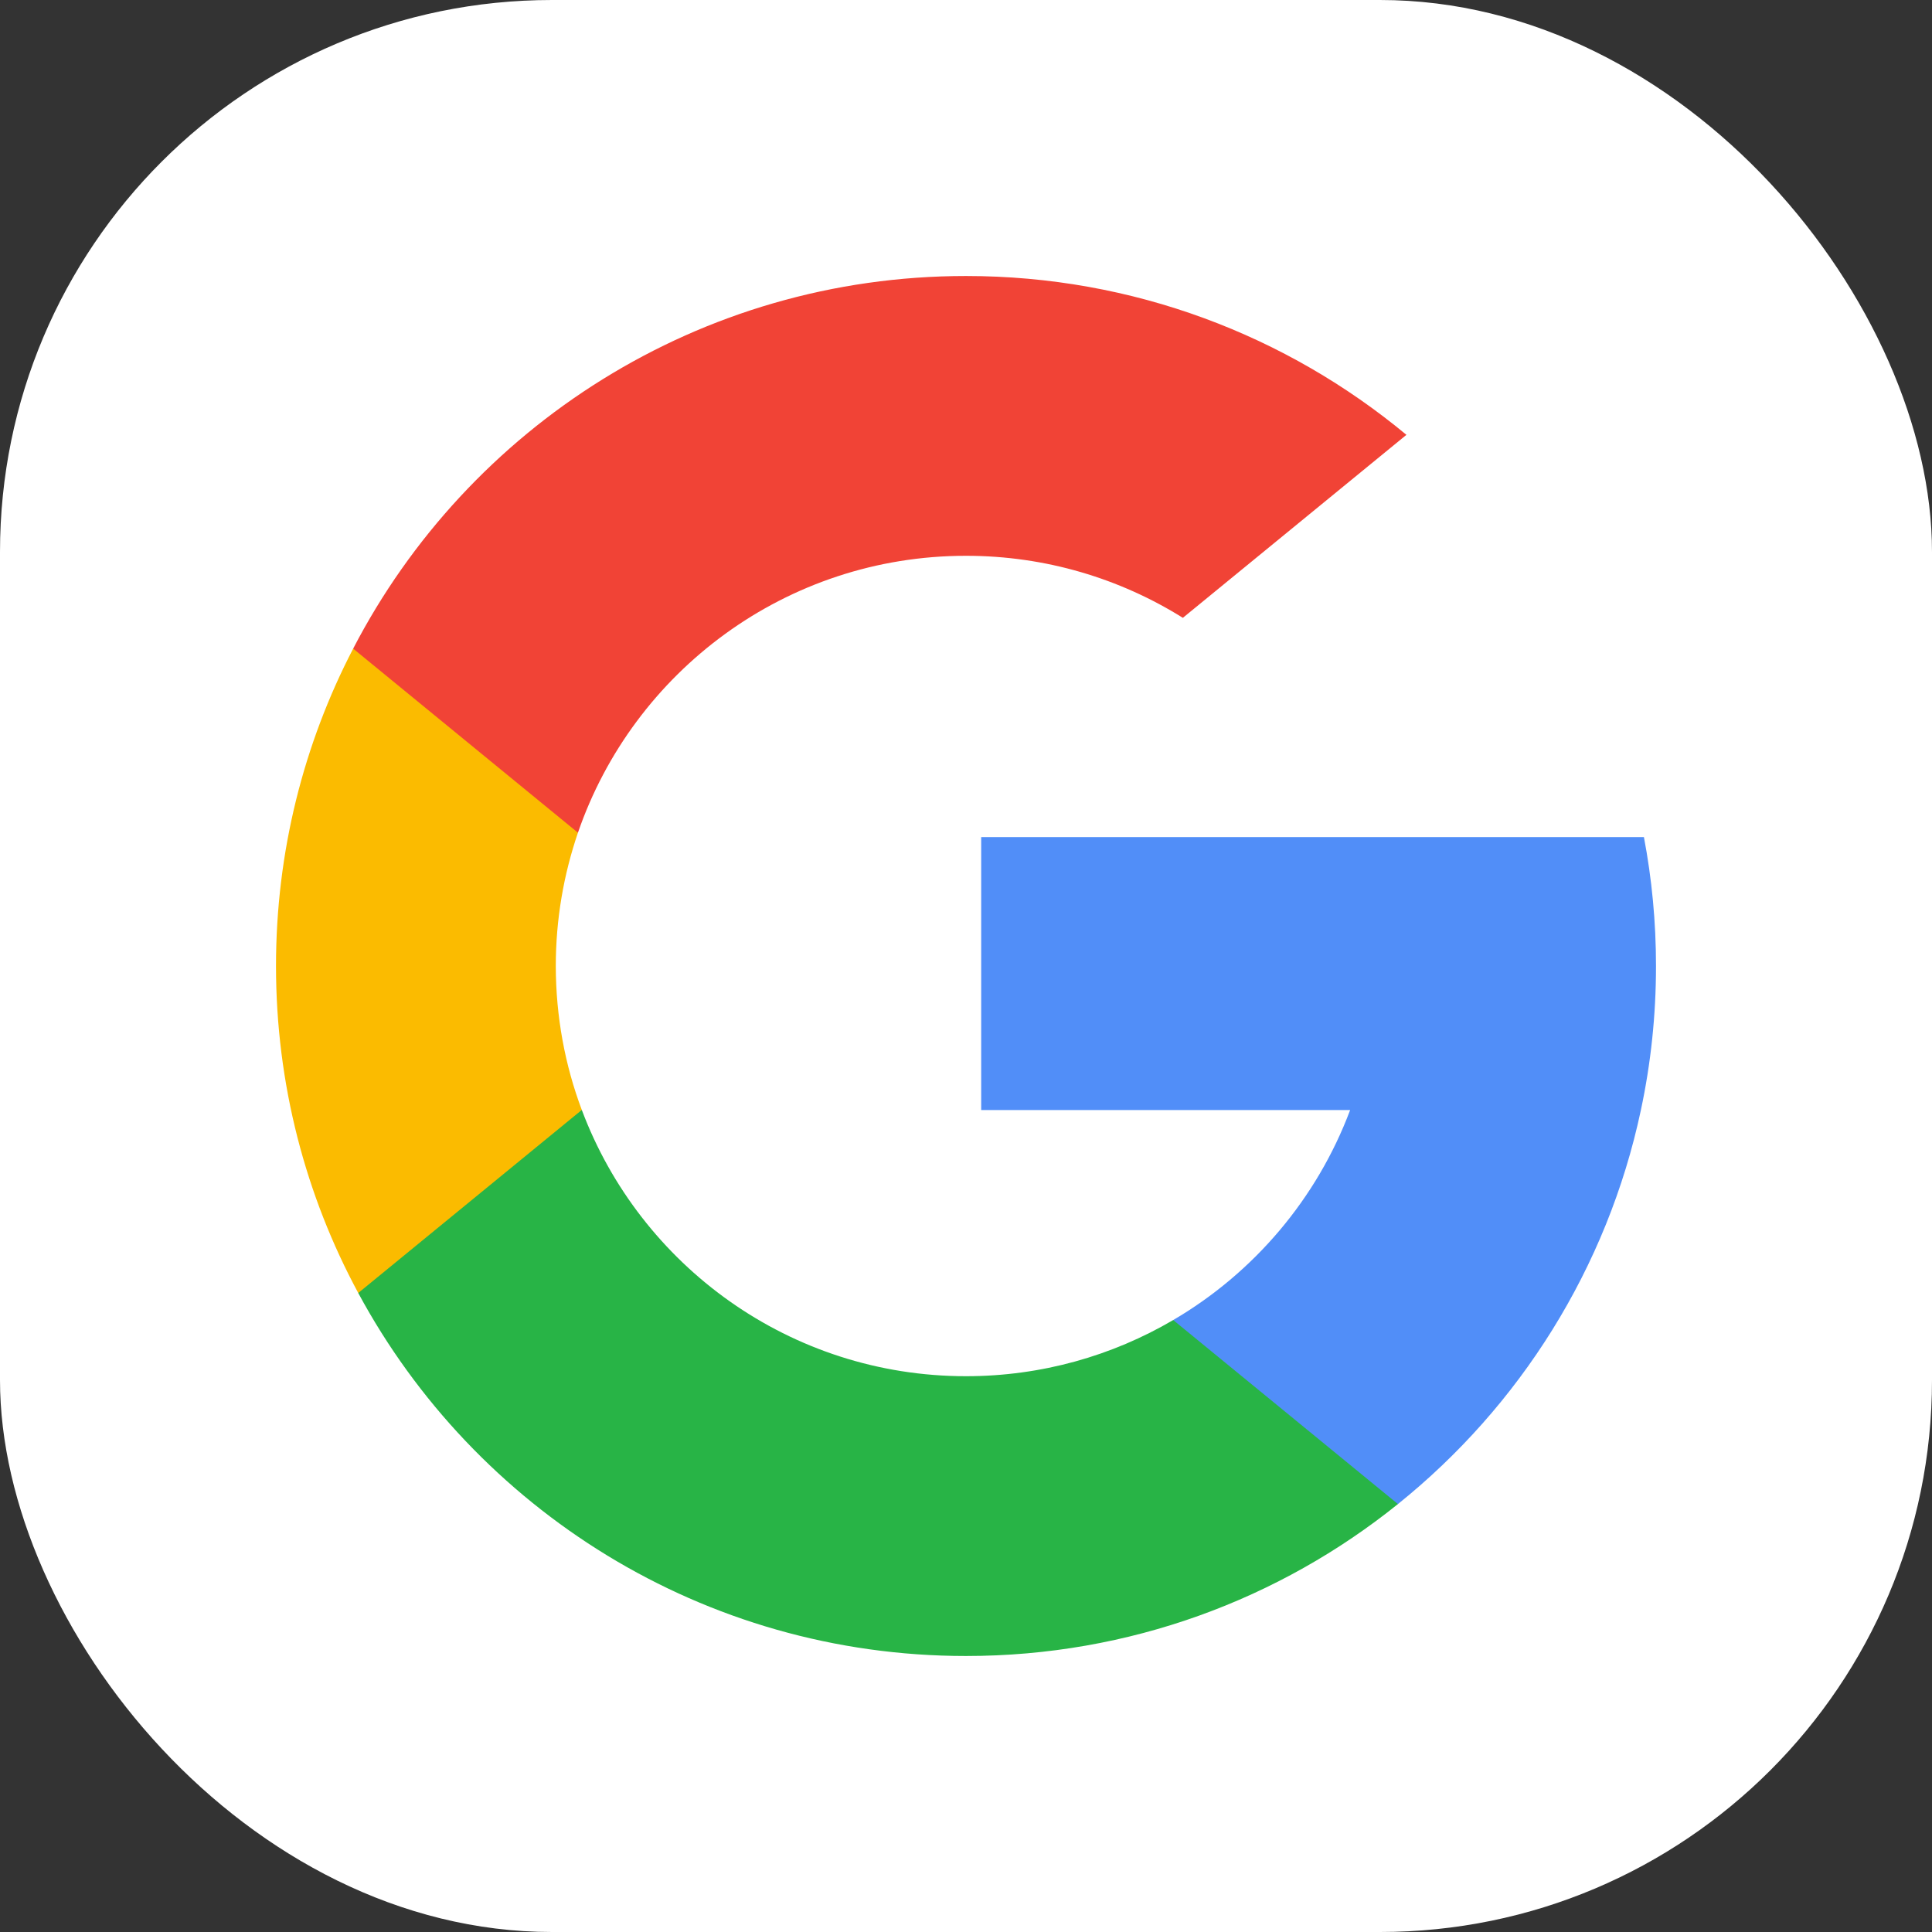
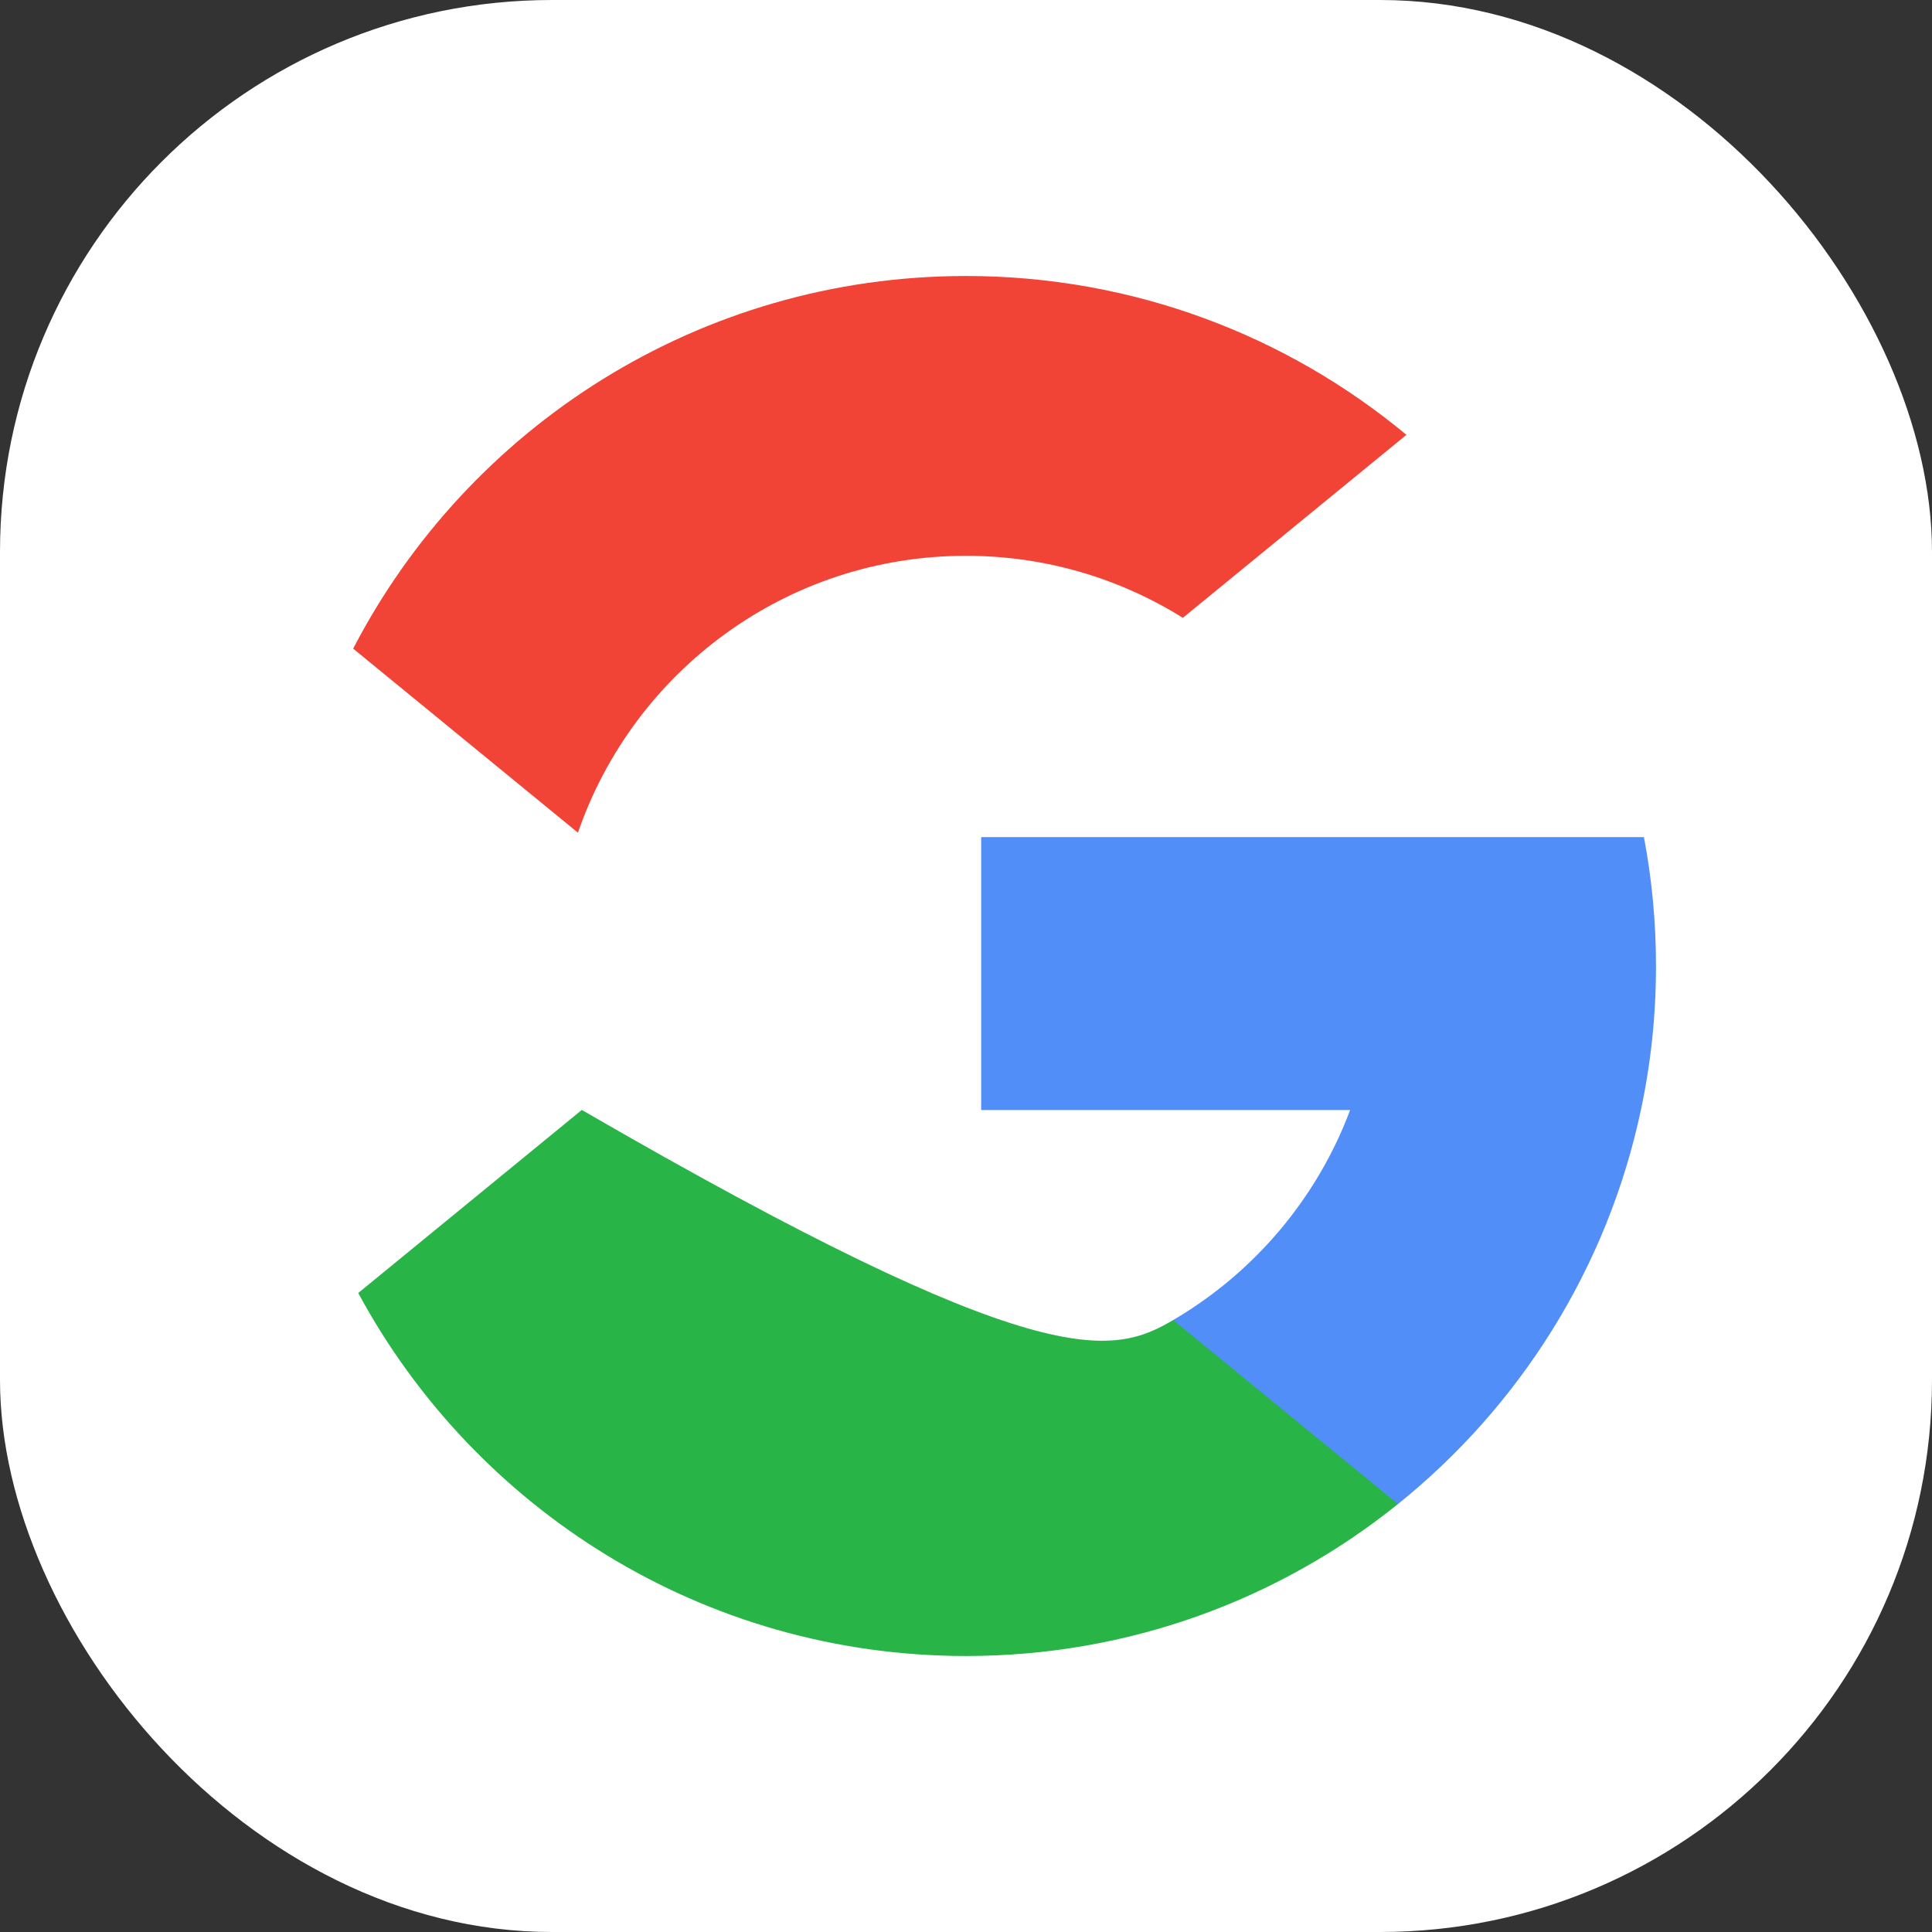
<svg xmlns="http://www.w3.org/2000/svg" width="28" height="28" viewBox="0 0 28 28" fill="none">
  <rect x="0" y="0" width="28" height="28" fill="#333333" stroke="none" />
  <rect width="28" height="28" rx="8" fill="white" />
-   <path d="M8.432 16.086L7.736 18.685L5.192 18.739C4.431 17.329 4 15.715 4 14C4 12.342 4.403 10.778 5.118 9.401H5.119L7.384 9.816L8.376 12.068C8.169 12.674 8.055 13.324 8.055 14C8.056 14.734 8.188 15.437 8.432 16.086Z" fill="#FBBB00" />
  <path d="M23.825 12.132C23.94 12.737 24 13.361 24 14C24 14.716 23.925 15.414 23.781 16.088C23.294 18.38 22.022 20.382 20.26 21.798L20.26 21.798L17.407 21.652L17.003 19.131C18.172 18.446 19.086 17.372 19.567 16.088H14.22V12.132H19.645H23.825Z" fill="#518EF8" />
-   <path d="M20.26 21.798L20.26 21.798C18.547 23.176 16.37 24 14 24C10.192 24 6.881 21.871 5.192 18.739L8.432 16.086C9.277 18.34 11.451 19.945 14 19.945C15.095 19.945 16.122 19.648 17.003 19.131L20.26 21.798Z" fill="#28B446" />
+   <path d="M20.26 21.798L20.26 21.798C18.547 23.176 16.37 24 14 24C10.192 24 6.881 21.871 5.192 18.739L8.432 16.086C15.095 19.945 16.122 19.648 17.003 19.131L20.26 21.798Z" fill="#28B446" />
  <path d="M20.383 6.302L17.143 8.954C16.232 8.385 15.154 8.055 14 8.055C11.393 8.055 9.179 9.733 8.376 12.068L5.119 9.401H5.118C6.782 6.192 10.135 4 14 4C16.426 4 18.651 4.864 20.383 6.302Z" fill="#F14336" />
</svg>